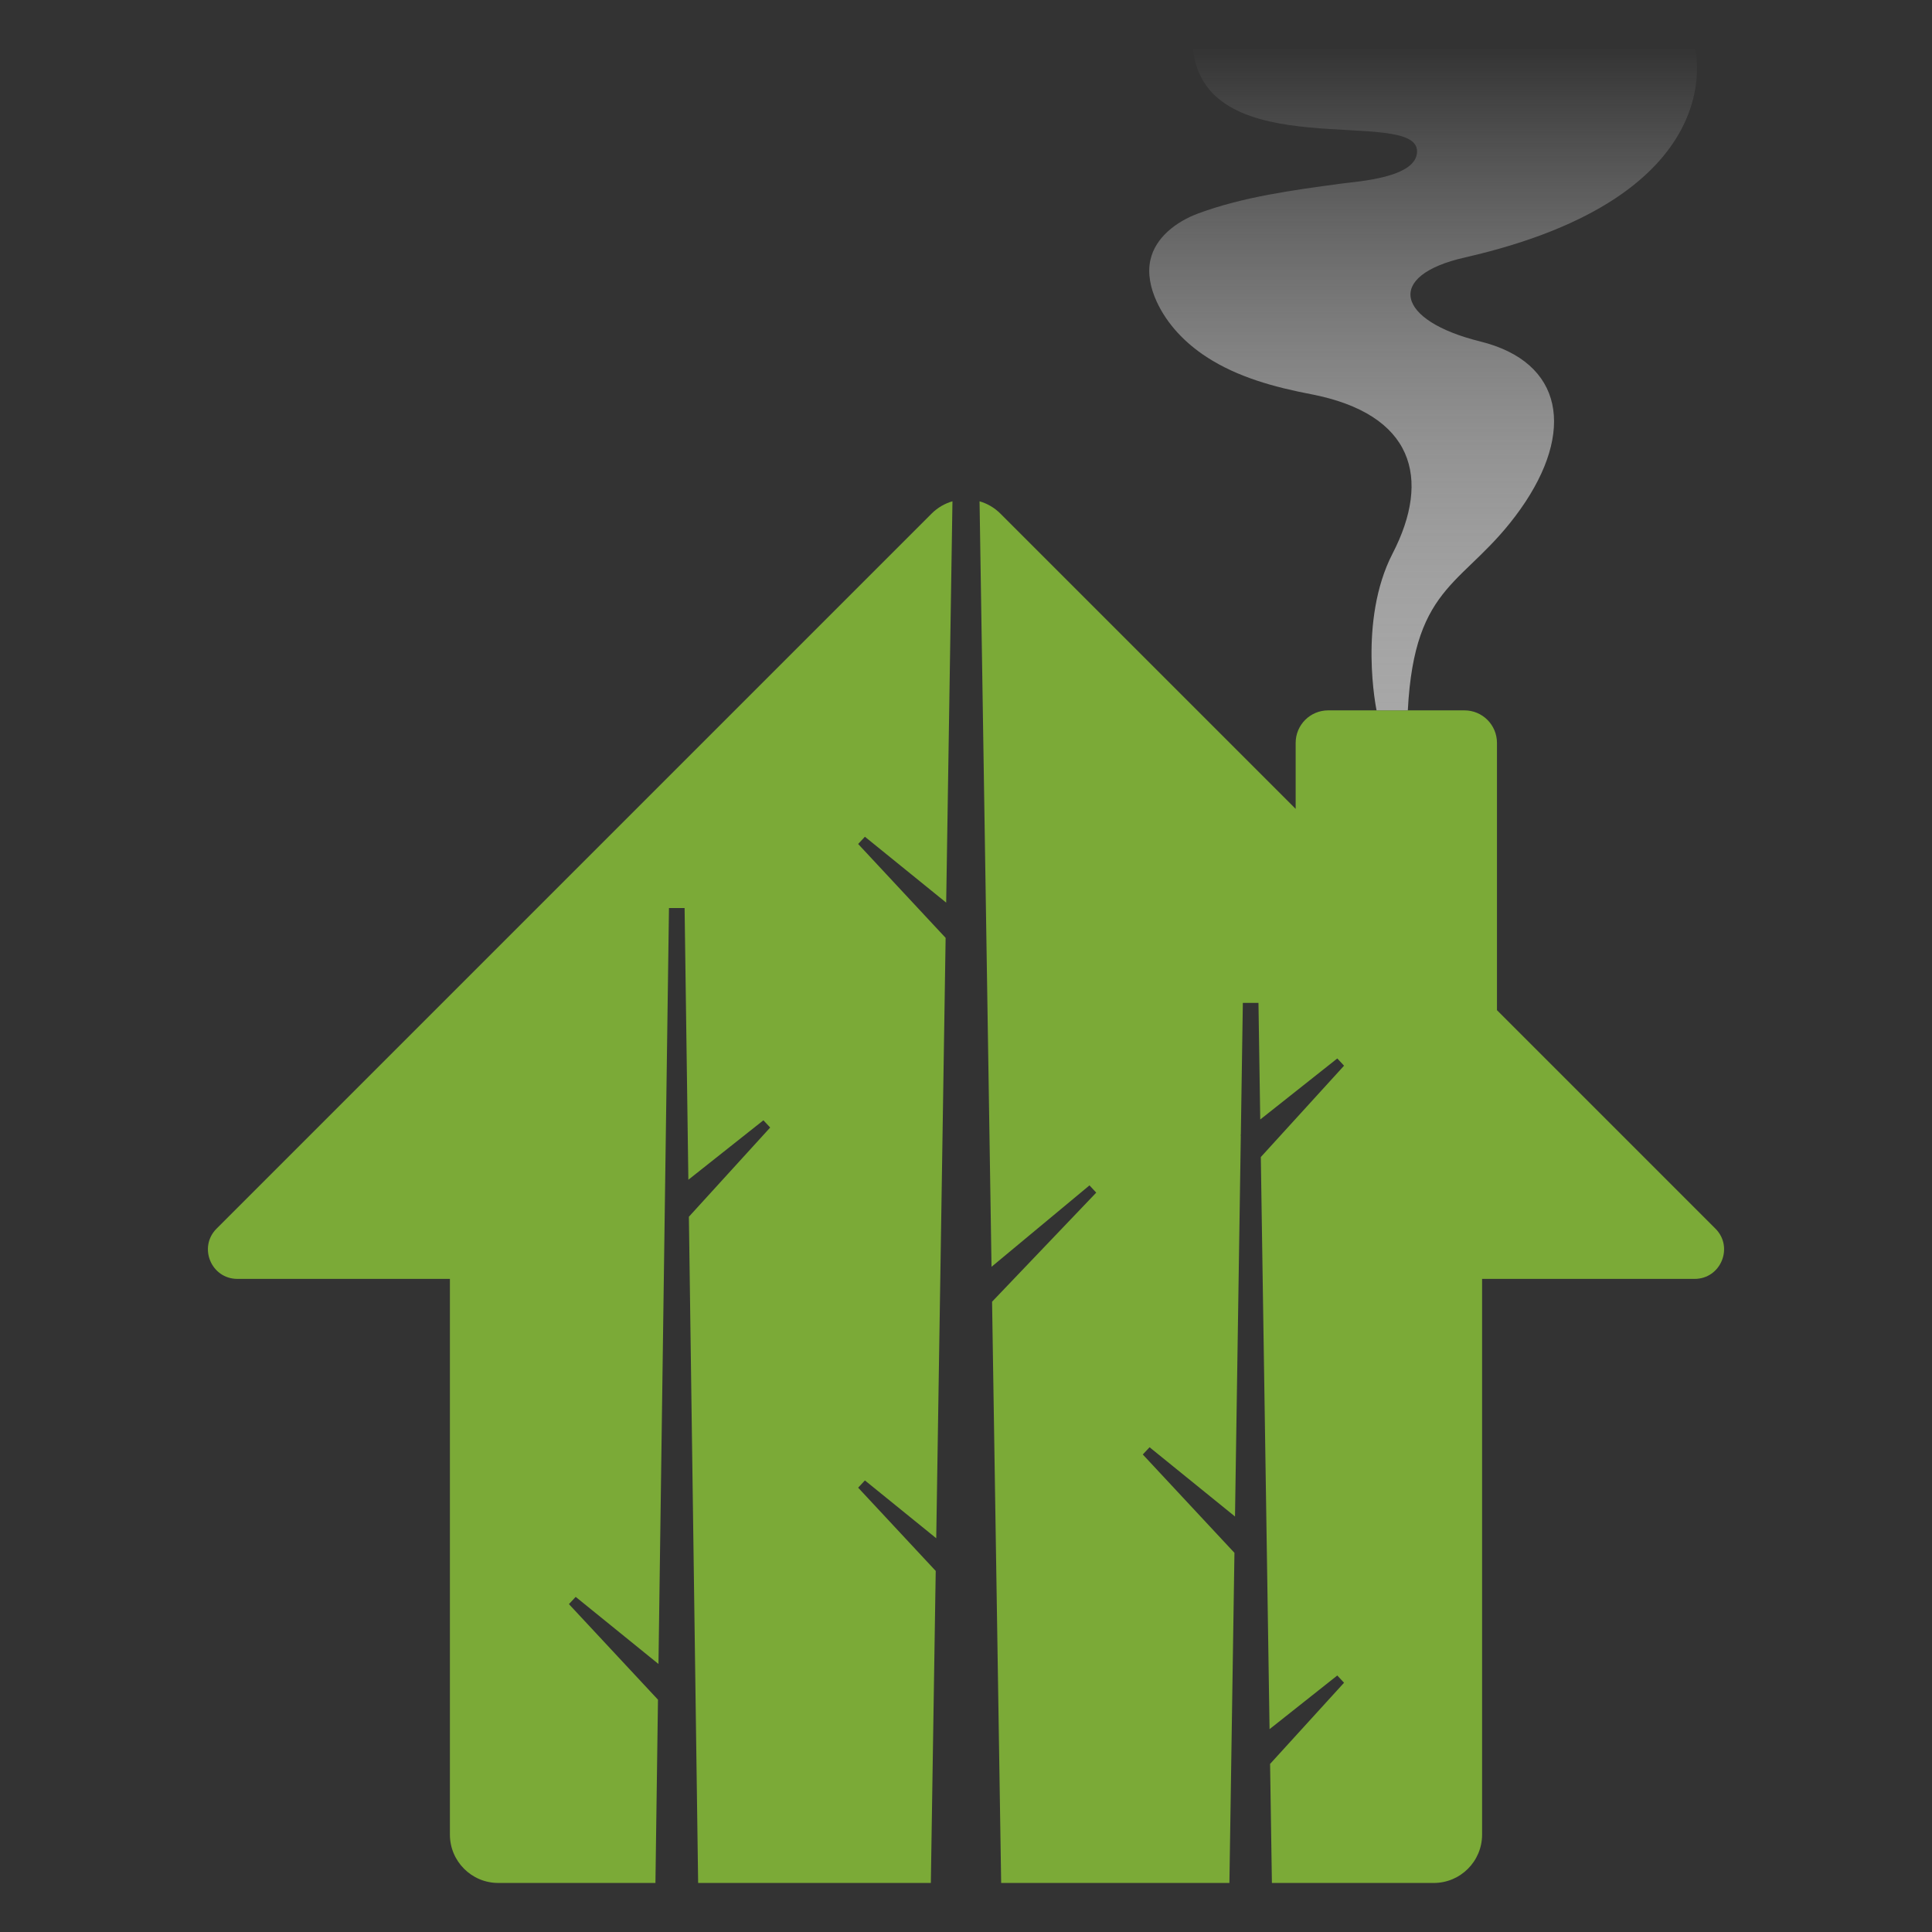
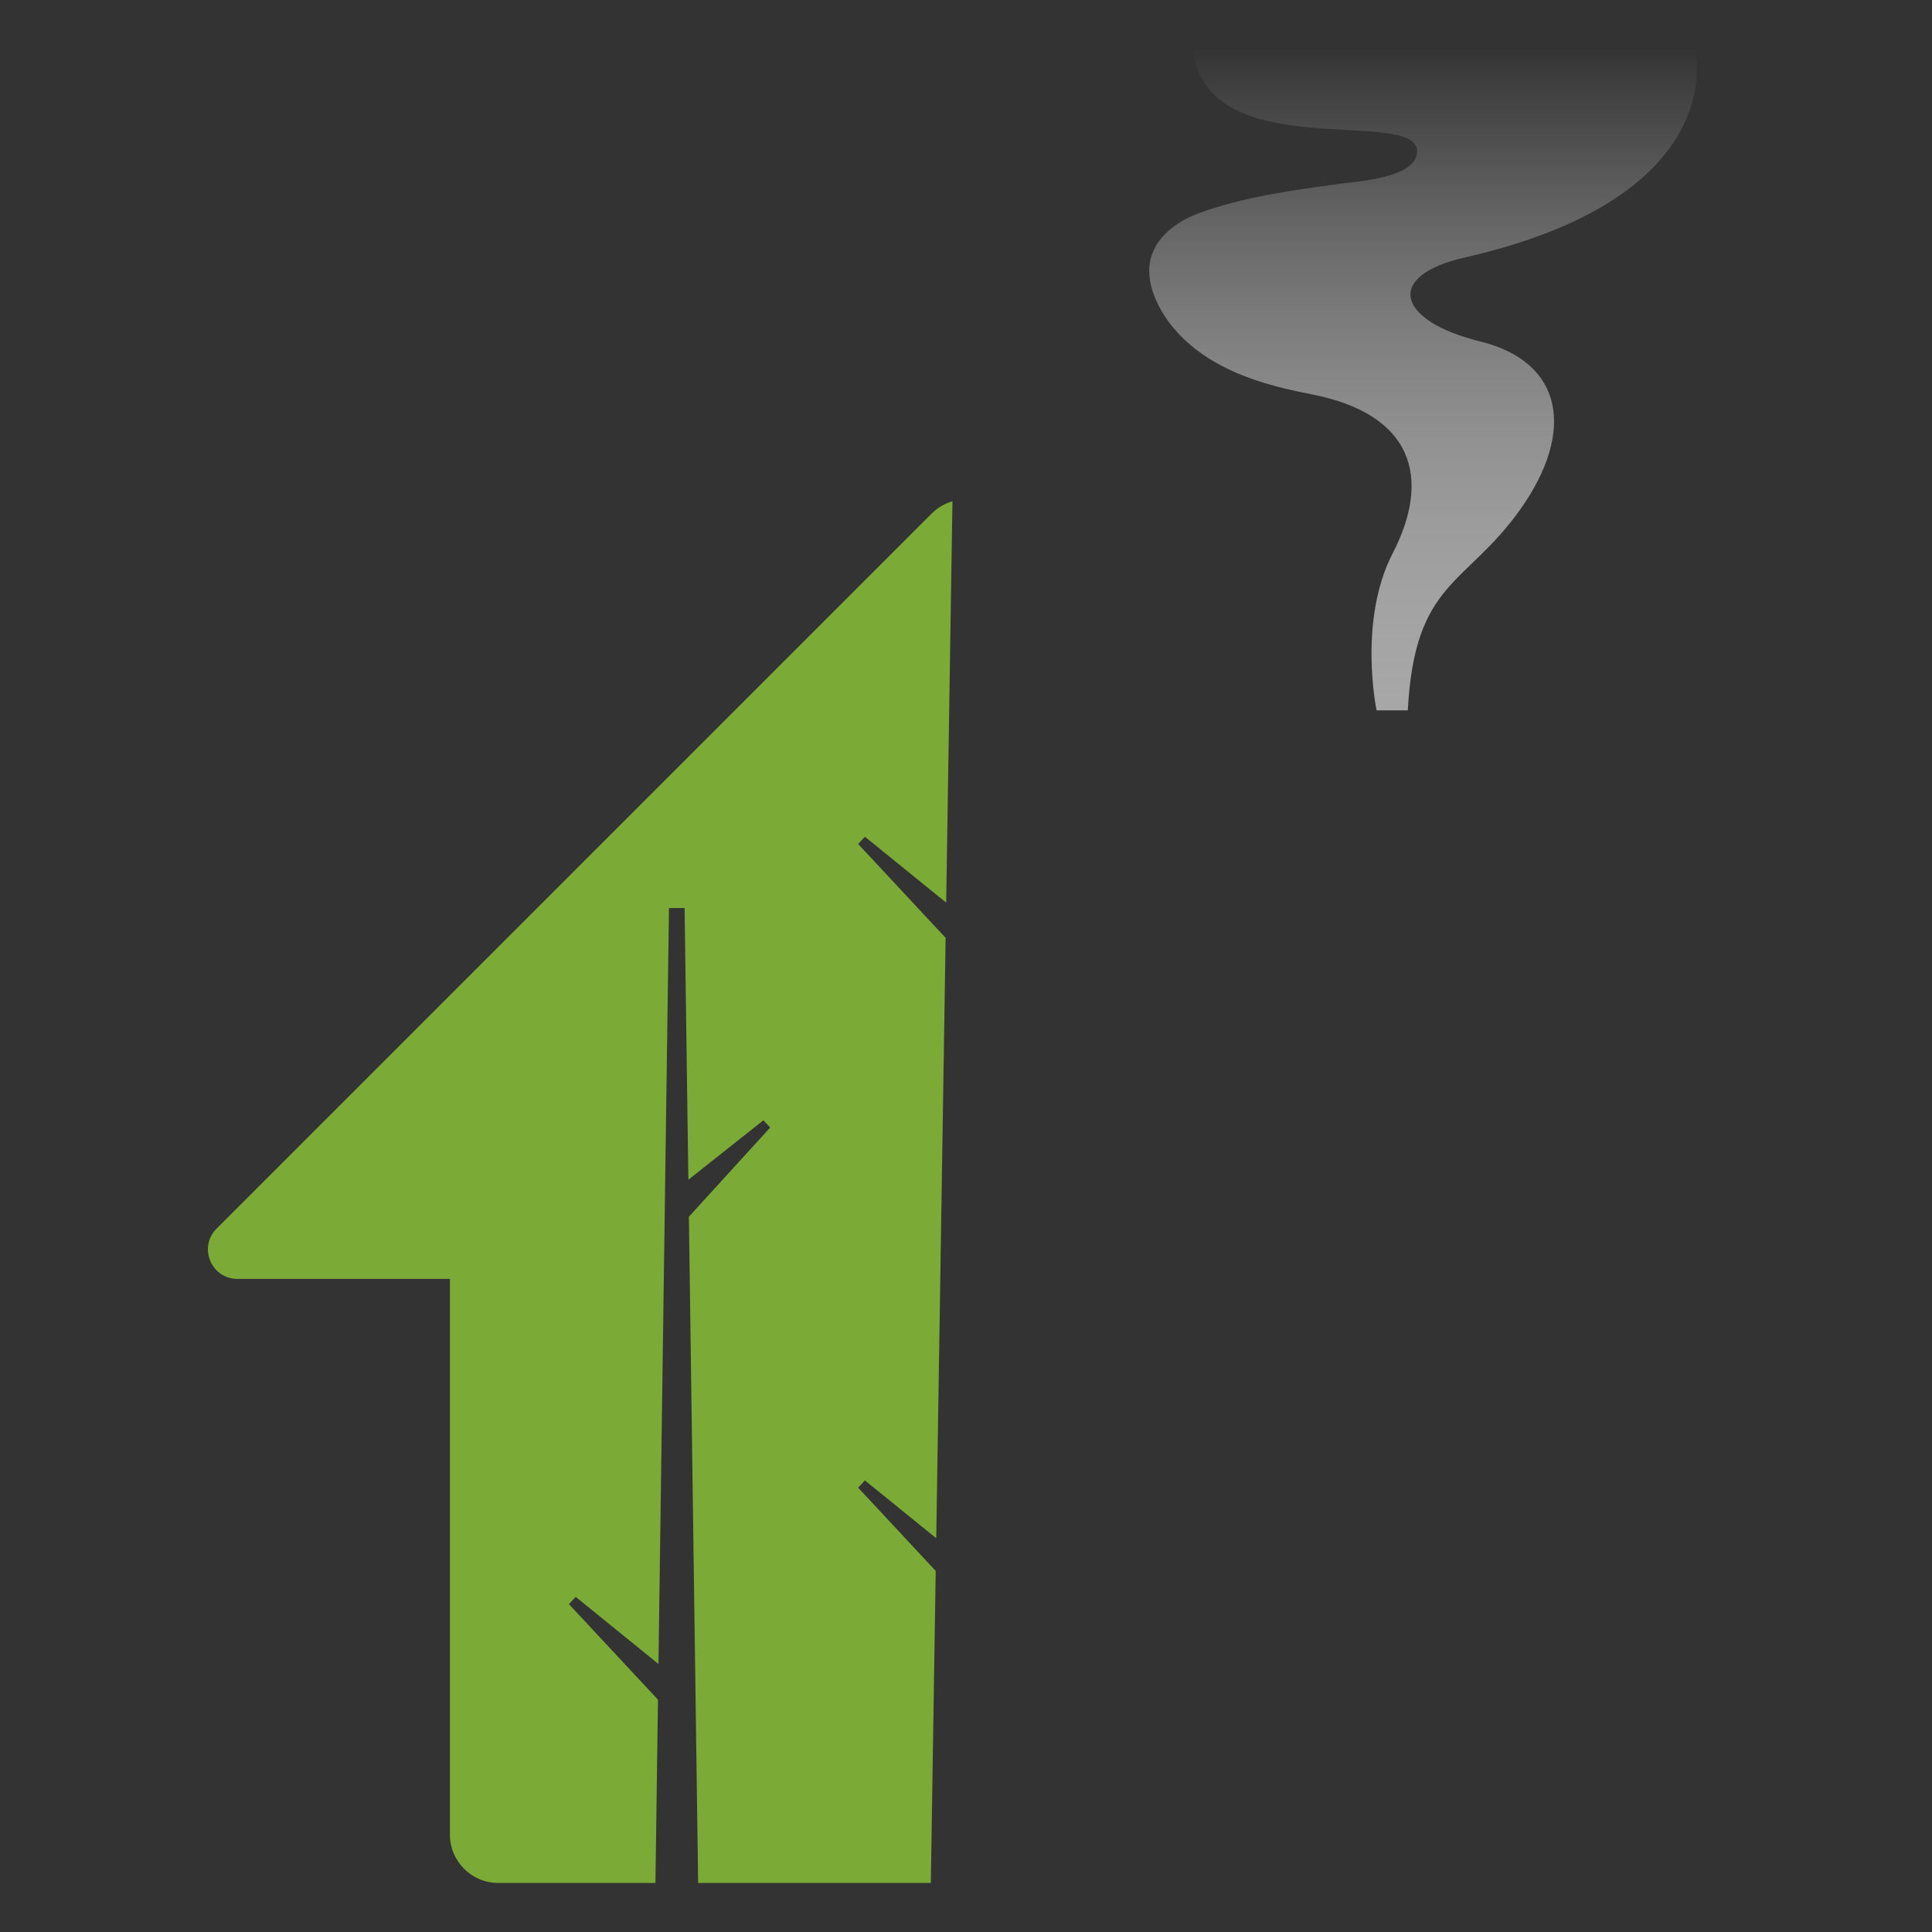
<svg xmlns="http://www.w3.org/2000/svg" version="1.1" id="Layer_1" x="0px" y="0px" width="300px" height="300px" viewBox="0 0 300 300" xml:space="preserve">
  <rect x="0" y="0" width="300" height="300" fill="#333333" stroke="none" />
  <g>
    <g>
      <path fill="#7BAA37" d="M102.17,263.927l-13.827-14.839l1.05-1.125l12.854,10.42l1.631-117.381h2.426l0.586,42.189l11.653-9.233    l1.05,1.125l-12.623,13.854l1.437,103.447h36.133l0.758-48.45l-12.045-12.927l1.05-1.125l11.075,8.978l1.458-93.228    l-13.583-14.577l1.05-1.125l12.619,10.229l0.975-62.318c-1.186,0.343-2.305,0.979-3.24,1.914L33.633,190.778    c-2.881,2.881-0.841,7.808,3.234,7.808h32.995v86.286c0,4.149,3.364,7.513,7.513,7.513h24.401L102.17,263.927z" />
-       <path fill="#7BAA37" d="M266.367,190.778l-33.919-33.92v-41.504c0-2.788-2.26-5.048-5.048-5.048h-21.162    c-2.788,0-5.048,2.26-5.048,5.048V125.6l-45.845-45.844c-0.935-0.935-2.054-1.571-3.24-1.914l1.859,118.866l15.21-12.642    l1.05,1.125l-16.175,16.938l1.412,90.257h35.441l0.783-51.261l-14.231-15.272l1.05-1.125l13.267,10.755l0.903-59.153l-0.055-0.059    l0.057-0.045l0.313-20.497h2.426l0.276,18.107l11.963-9.478l1.05,1.125l-12.92,14.179l-0.004-0.004l1.357,88.846l10.517-8.333    l1.05,1.125l-11.485,12.605l0.282,18.486h25.125c4.149,0,7.513-3.363,7.513-7.513v-86.286h32.995    C267.208,198.585,269.249,193.659,266.367,190.778z" />
    </g>
    <linearGradient id="SVGID_1_" gradientUnits="userSpaceOnUse" x1="220.979" y1="7.129" x2="220.979" y2="109.999">
      <stop offset="0" style="stop-color:#FFFFFF;stop-opacity:0" />
      <stop offset="0.2" style="stop-color:#F4F4F4;stop-opacity:0.2" />
      <stop offset="0.557" style="stop-color:#D5D5D5;stop-opacity:0.557" />
      <stop offset="1" style="stop-color:#A7A7A7" />
    </linearGradient>
    <path fill="url(#SVGID_1_)" d="M213.753,110.306c0,0-2.912-13.903,2.488-24.357c6.009-11.634,3.332-21.665-12.715-24.747   c-5.608-1.077-11.329-2.622-16.164-5.765c-3.286-2.136-6.13-5.061-7.762-8.625c-0.924-2.017-1.45-4.302-0.963-6.466   c0.789-3.504,4.043-5.947,7.411-7.197c6.959-2.584,14.737-3.624,22.054-4.617c2.773-0.376,11.939-0.914,11.939-5.035   c0-7.061-32.882,2.484-34.782-15.881h77.943c0,0,6.041,22.798-35.659,32.346c-12.617,2.825-10.717,9.84,2.29,13.055   c13.007,3.215,14.76,14.03,6.284,26.014c-8.476,11.984-16.462,11.107-17.511,31.275H213.753z" />
  </g>
</svg>